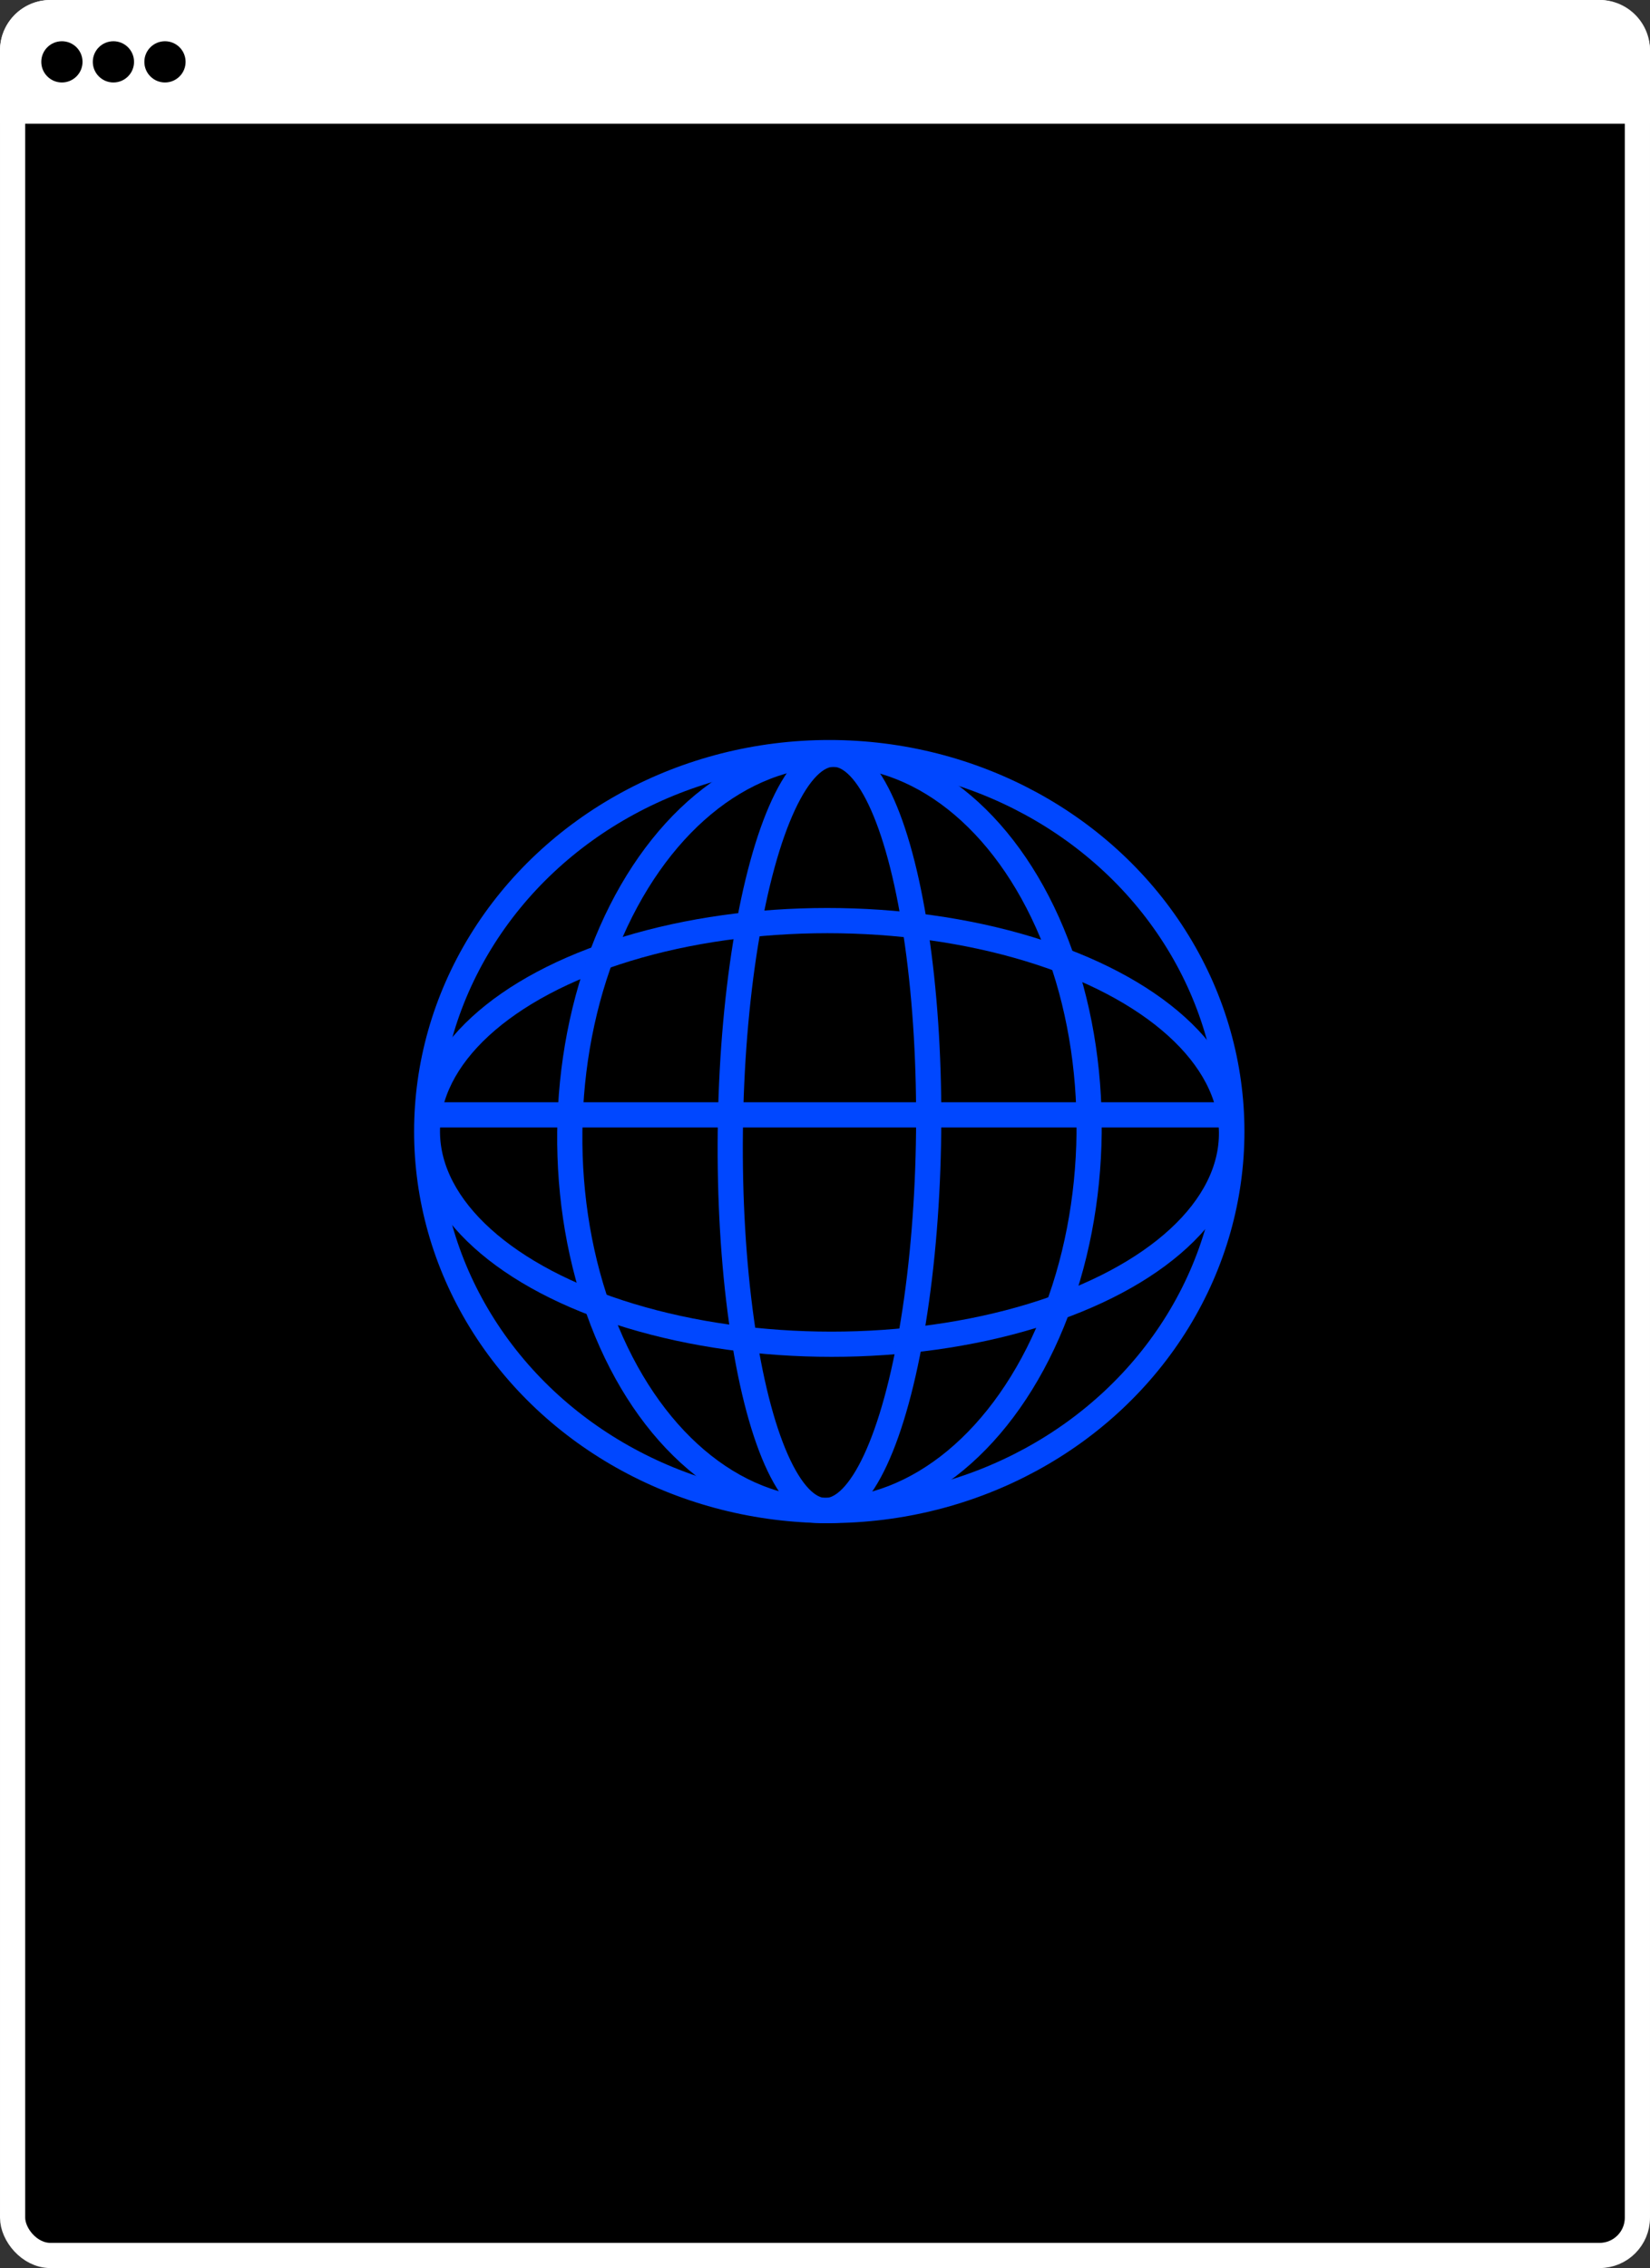
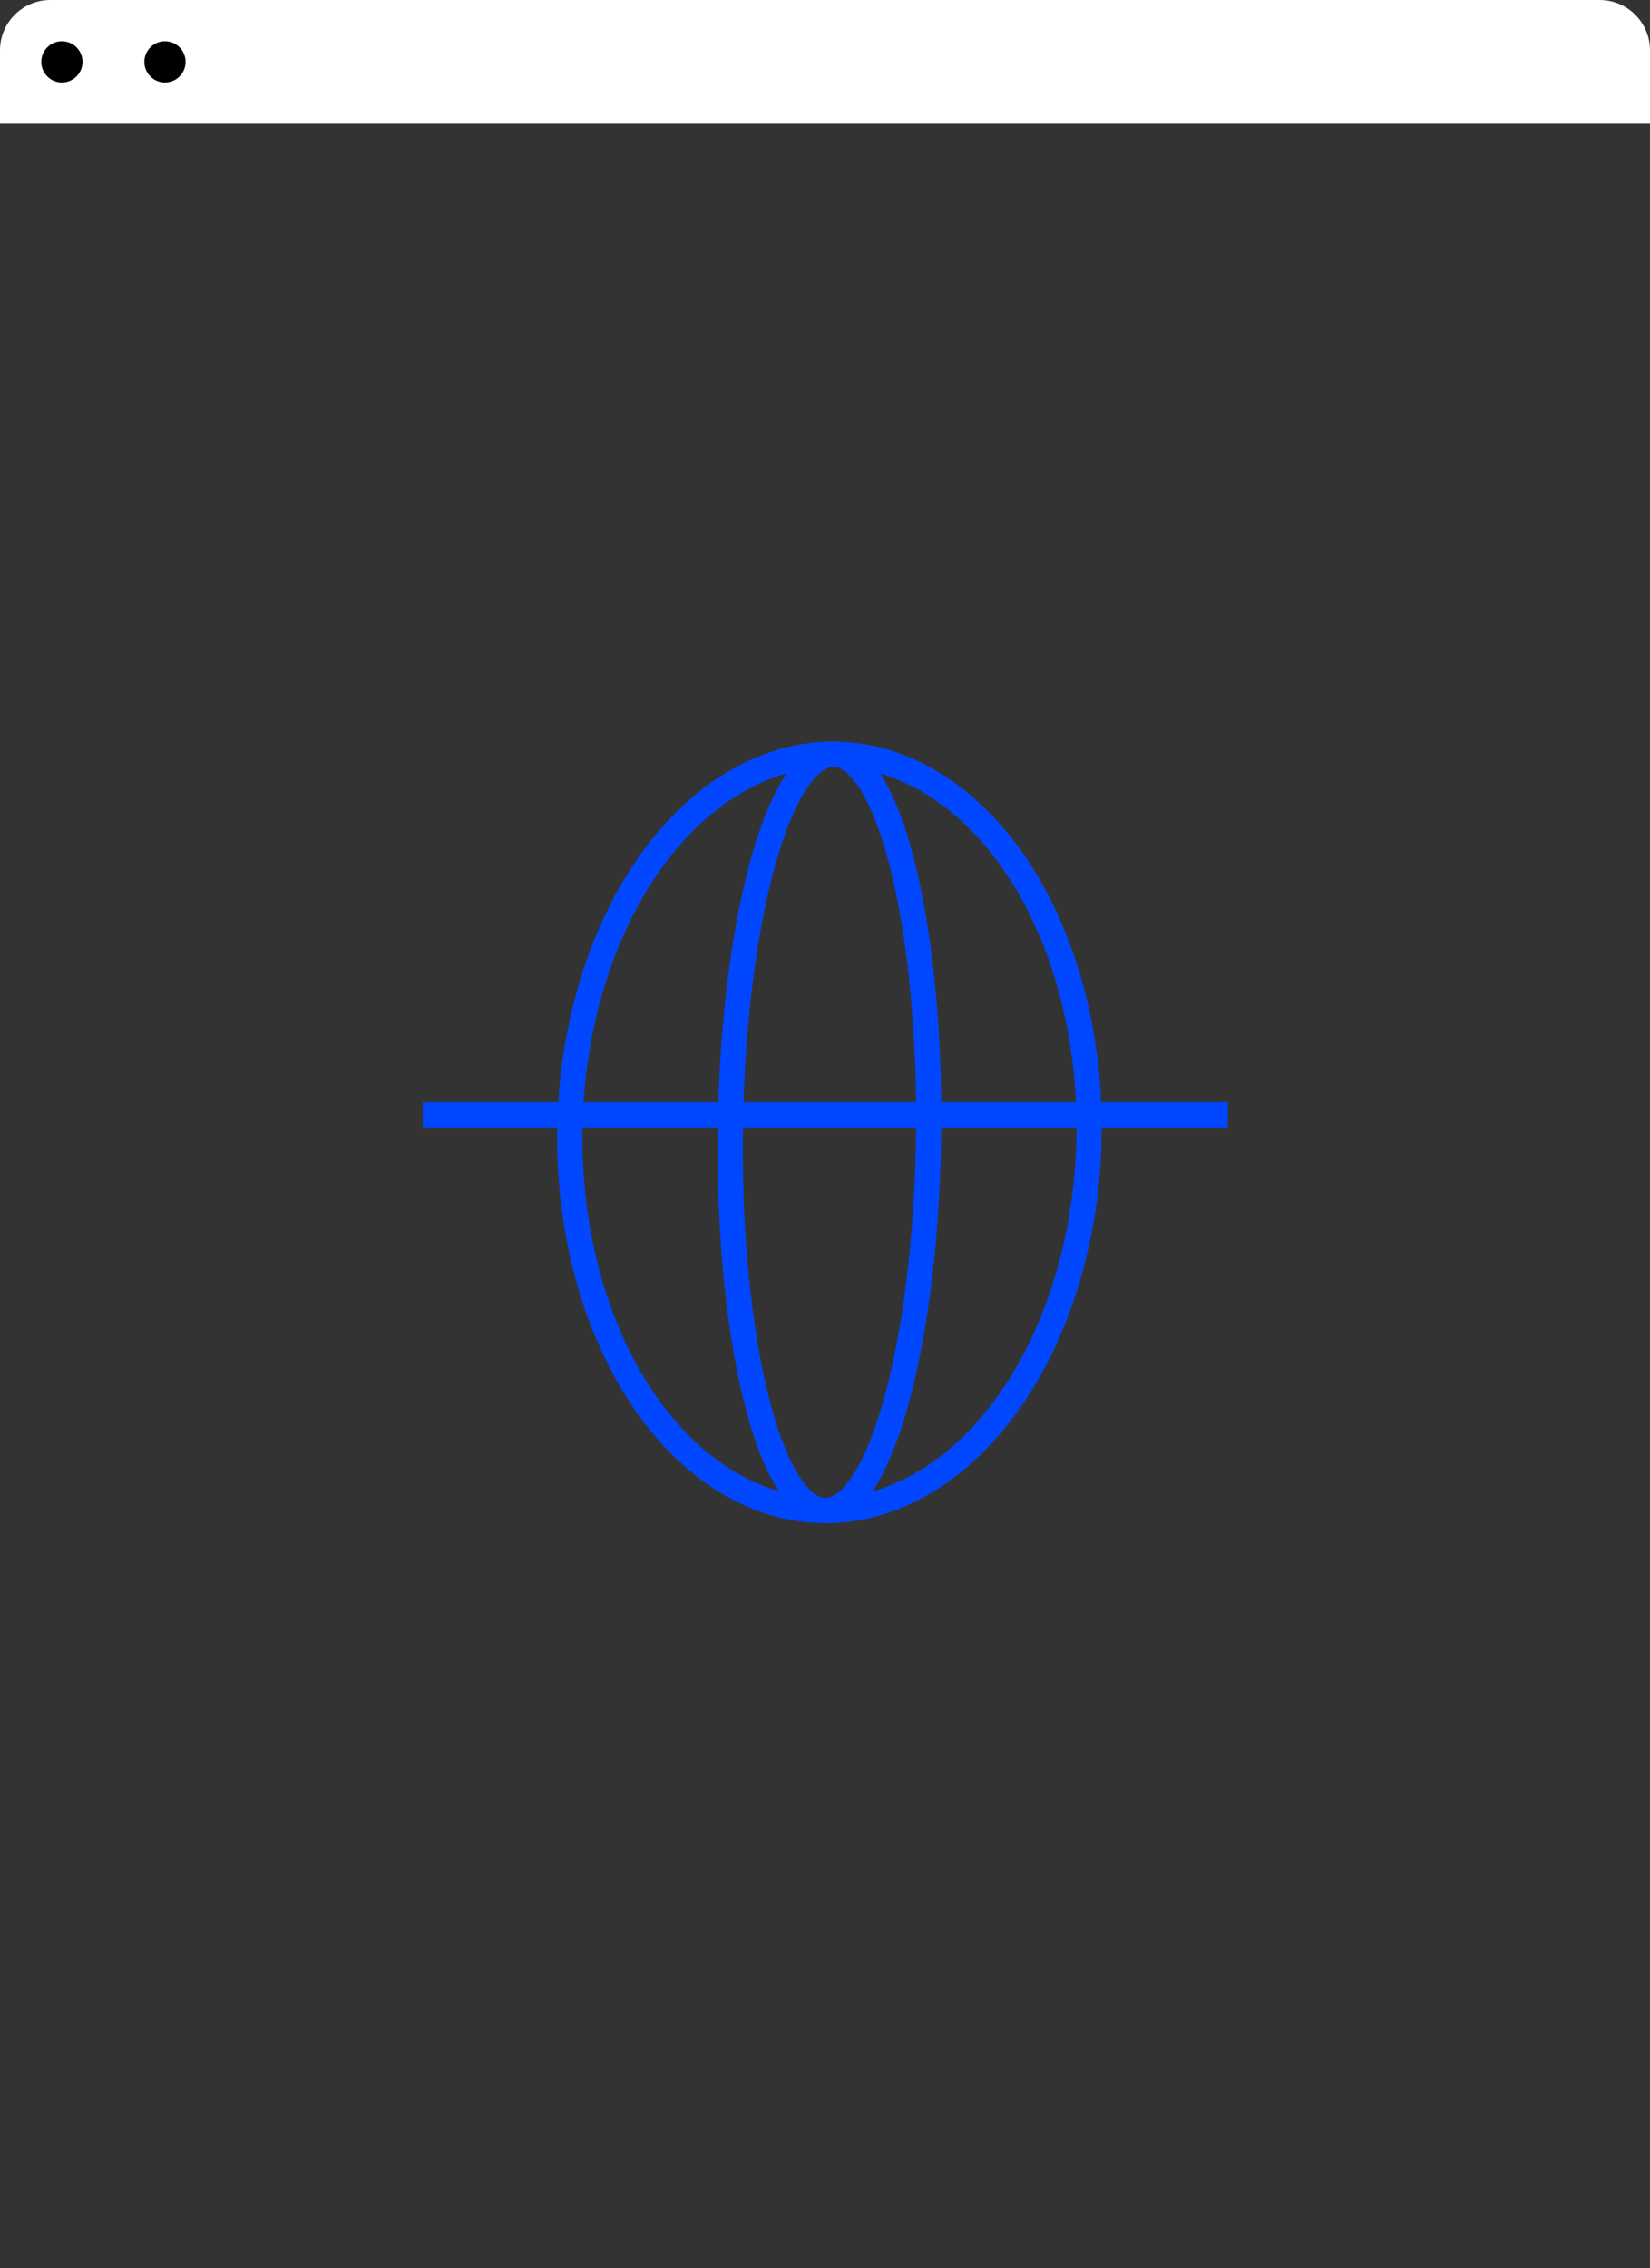
<svg xmlns="http://www.w3.org/2000/svg" width="131" height="180" viewBox="0 0 131 180" fill="none">
  <rect x="0" y="0" width="131" height="180" fill="#333333" stroke="none" />
-   <rect x="1" y="1" width="129" height="178" rx="3" fill="black" stroke="white" stroke-width="2" />
  <path d="M0 4C0 1.791 1.791 0 4 0H127C129.209 0 131 1.791 131 4V9.818H0V4Z" fill="white" />
  <ellipse cx="4.915" cy="4.909" rx="1.637" ry="1.636" fill="black" />
-   <ellipse cx="9.005" cy="4.909" rx="1.637" ry="1.636" fill="black" />
  <ellipse cx="13.098" cy="4.909" rx="1.637" ry="1.636" fill="black" />
-   <ellipse cx="65.839" cy="89.802" rx="30.074" ry="31.962" transform="rotate(90 65.839 89.802)" stroke="#0047FF" stroke-width="2" stroke-miterlimit="10" />
-   <ellipse rx="31.921" ry="16.811" transform="matrix(-1 1.82937e-07 -0.01 -1 65.854 89.871)" stroke="#0047FF" stroke-width="2" stroke-miterlimit="10" />
  <ellipse rx="30.012" ry="20.615" transform="matrix(0.011 -1 1 0.003 65.854 89.871)" stroke="#0047FF" stroke-width="2" stroke-miterlimit="10" />
  <ellipse rx="30.012" ry="7.873" transform="matrix(0.011 -1 1 0.003 65.855 89.87)" stroke="#0047FF" stroke-width="2" stroke-miterlimit="10" />
  <line x1="33.566" y1="88.478" x2="97.488" y2="88.478" stroke="#0047FF" stroke-width="2" stroke-miterlimit="10" />
</svg>